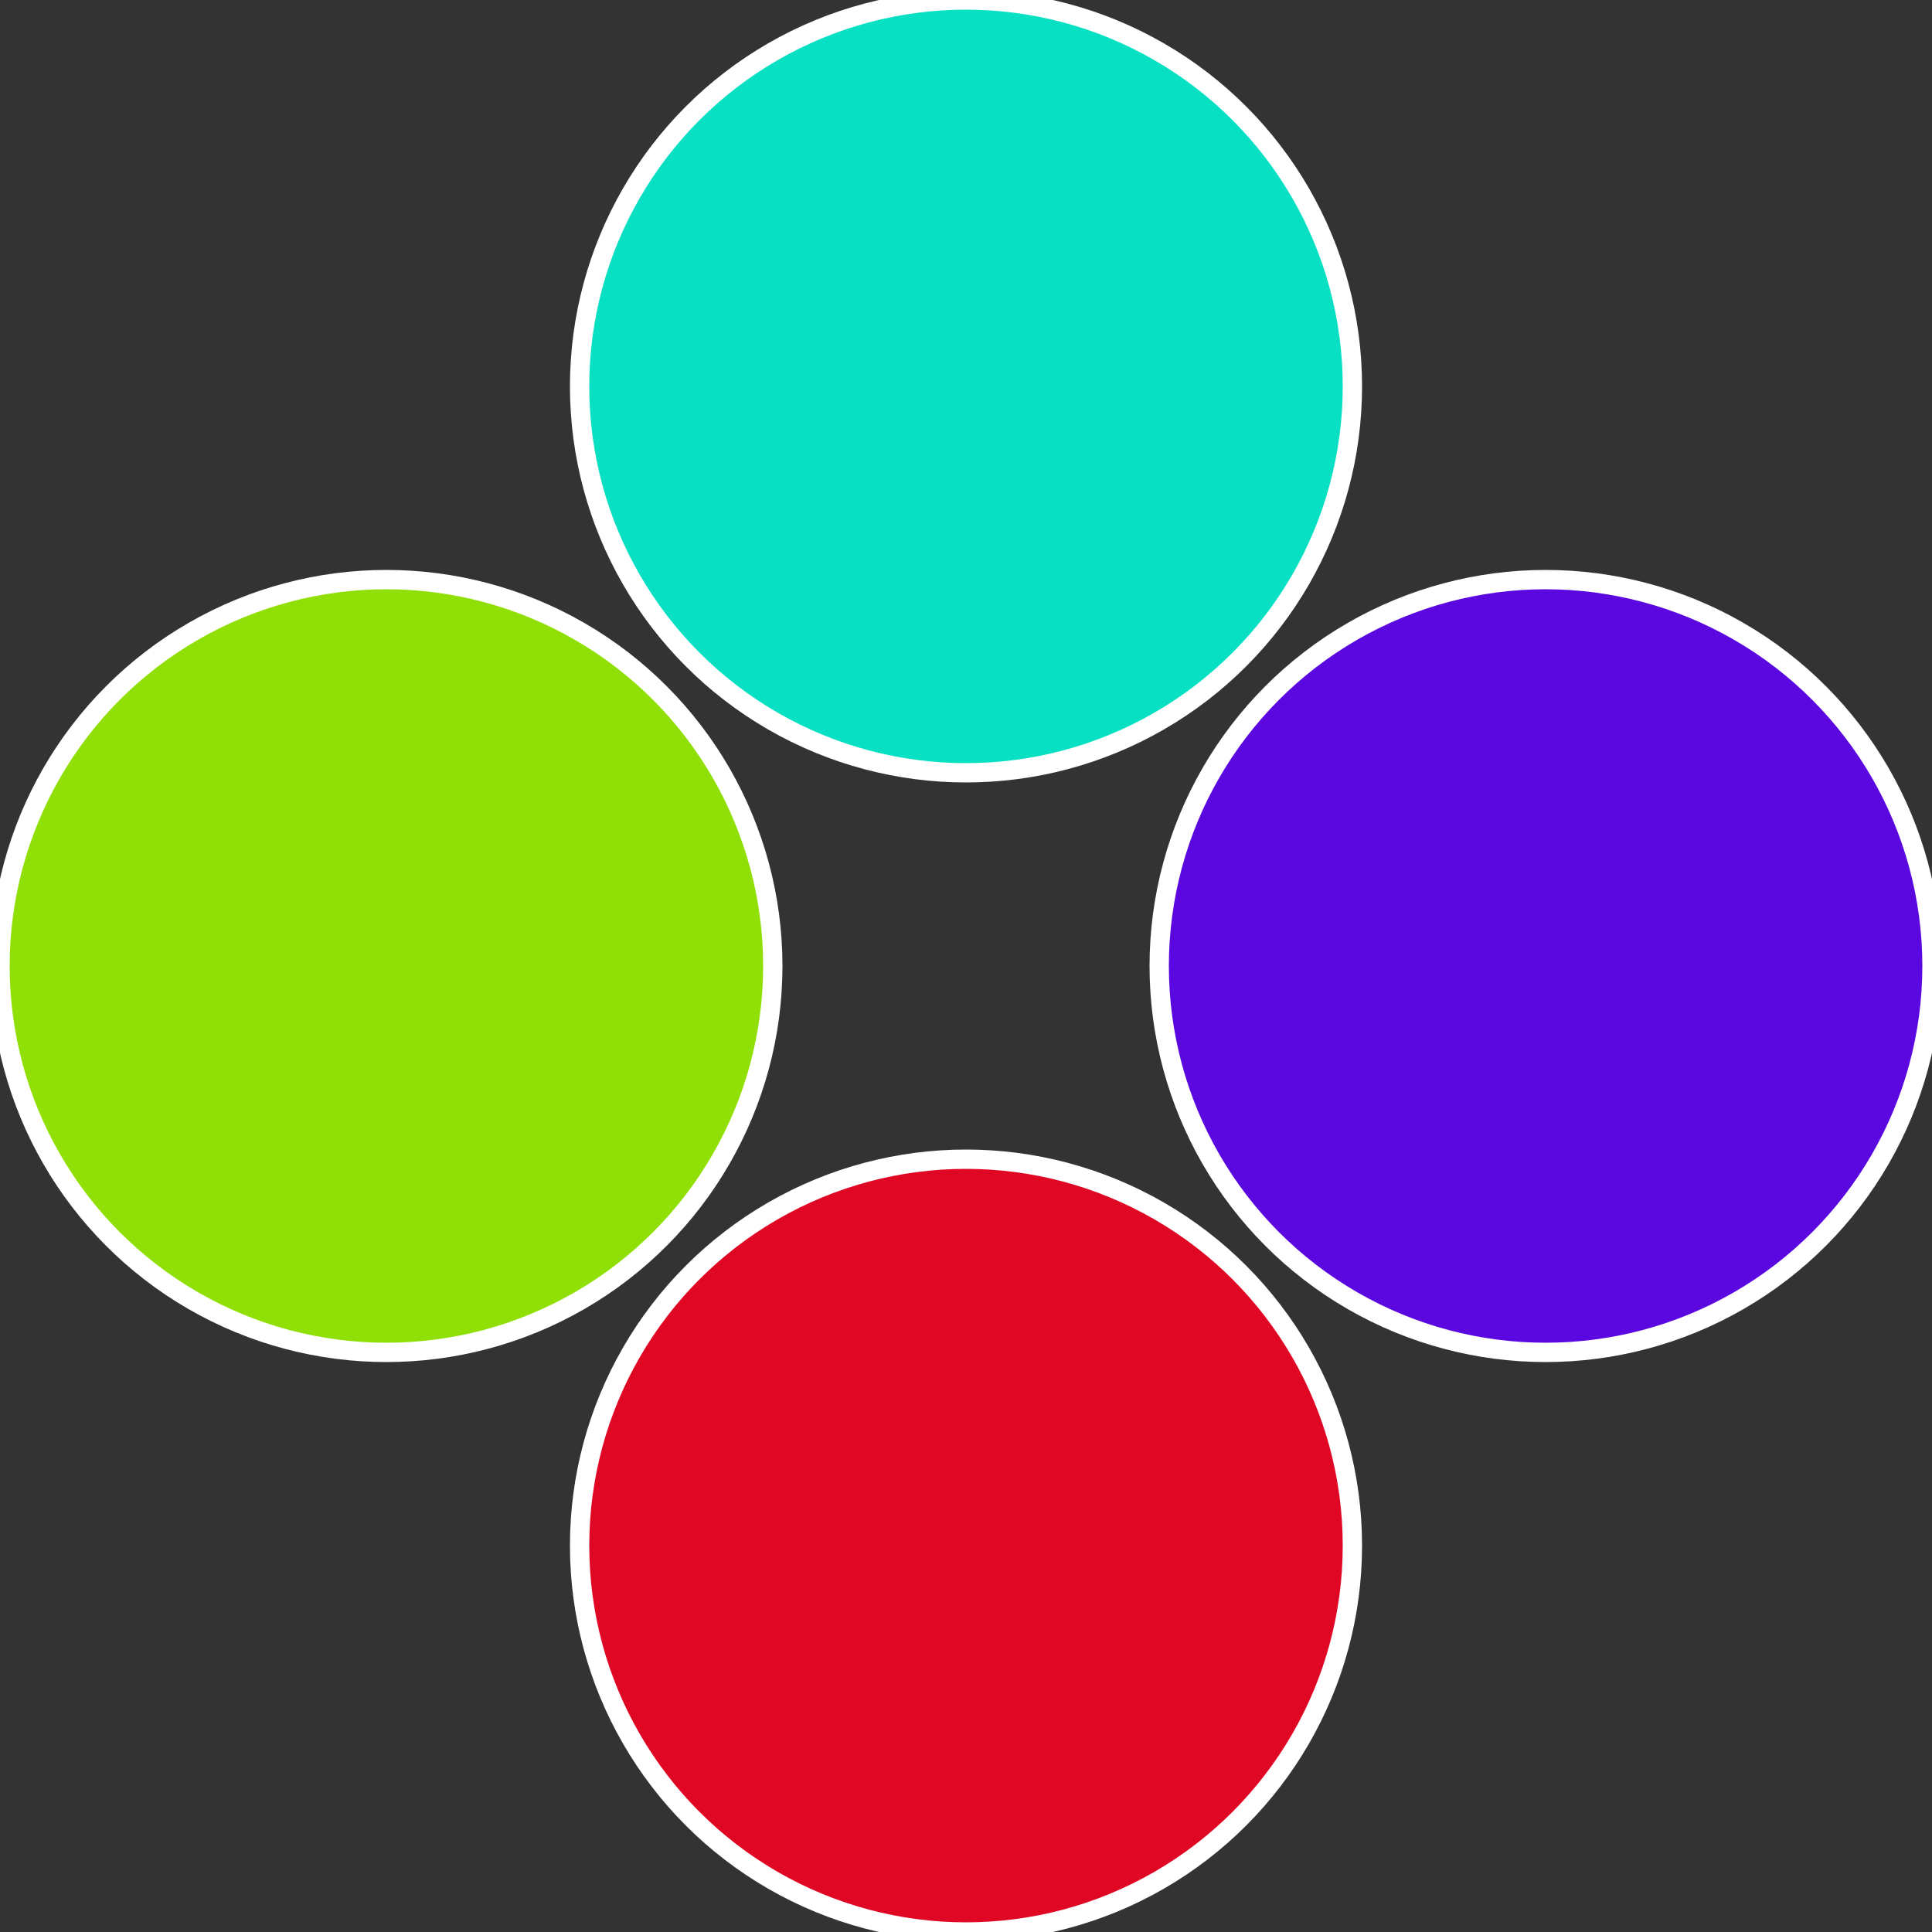
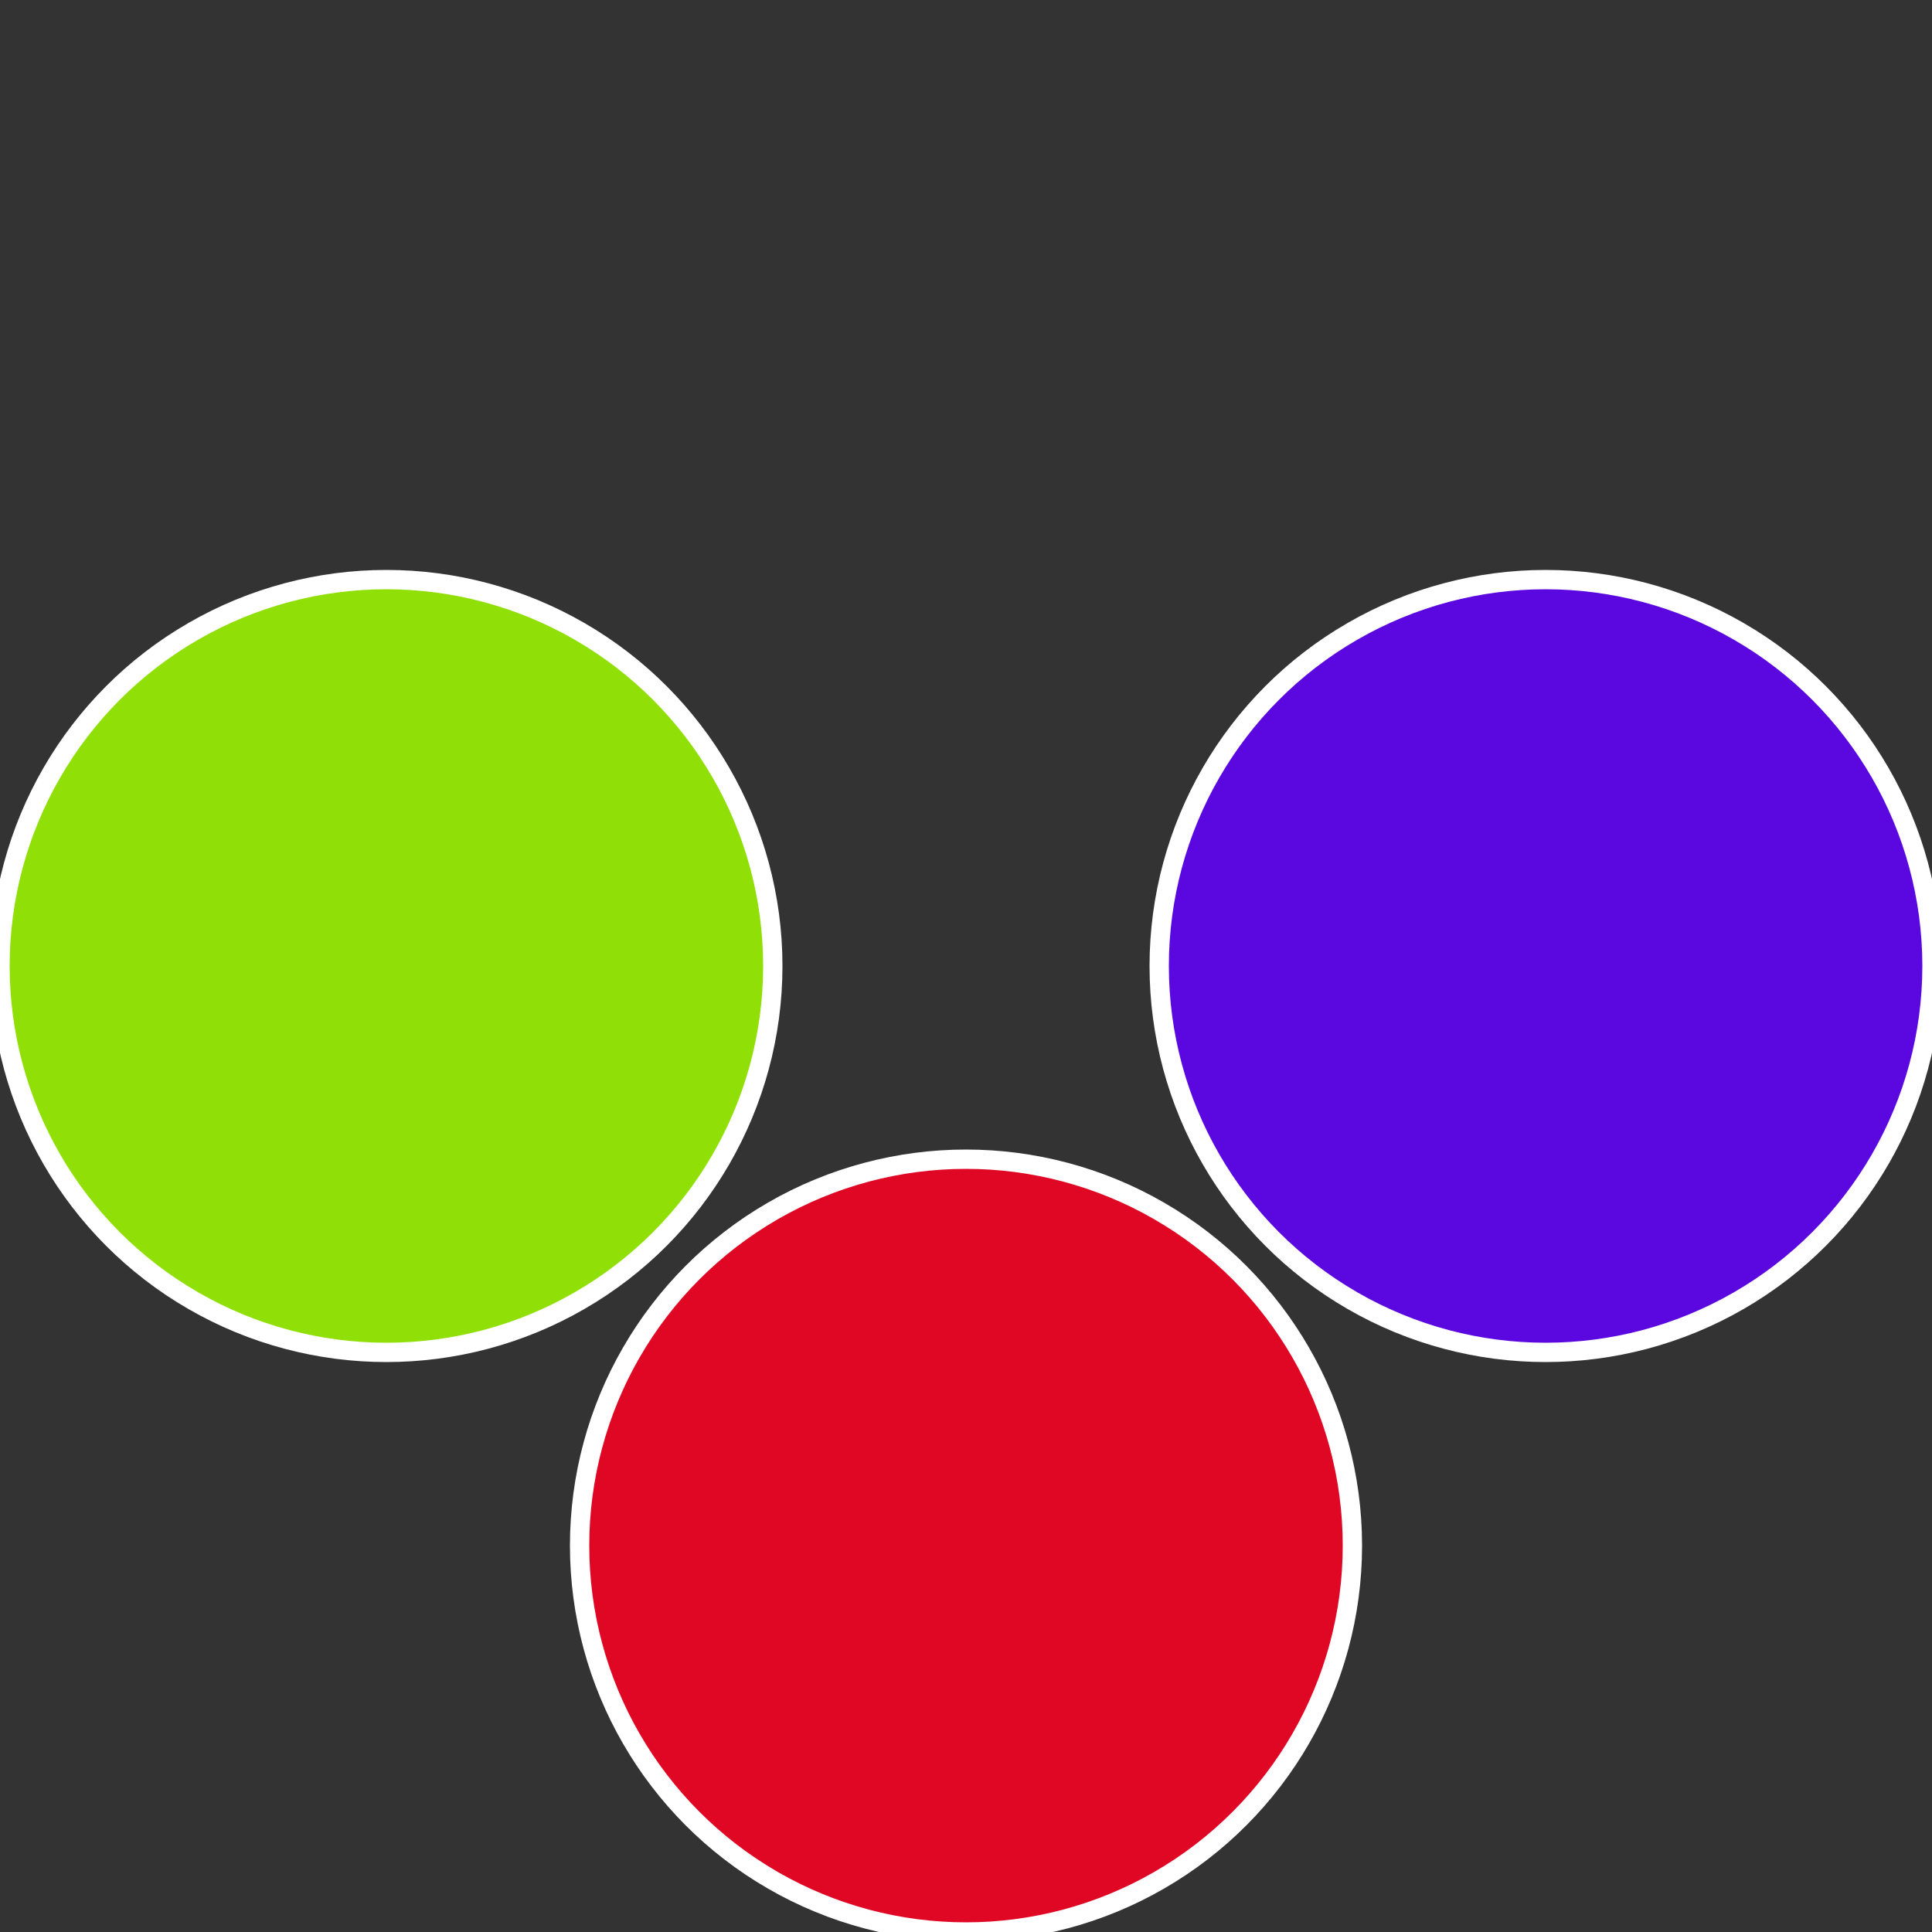
<svg xmlns="http://www.w3.org/2000/svg" width="500" height="500" viewBox="-1 -1 2 2">
  <rect x="-1" y="-1" width="2" height="2" fill="#333333" stroke="none" />
  <circle cx="0.6" cy="0" r="0.4" fill="#5a07e0" stroke="#fff" stroke-width="1%" />
  <circle cx="3.6739403974421E-17" cy="0.6" r="0.4" fill="#e00724" stroke="#fff" stroke-width="1%" />
  <circle cx="-0.6" cy="7.3478807948841E-17" r="0.4" fill="#90e007" stroke="#fff" stroke-width="1%" />
-   <circle cx="-1.1021821192326E-16" cy="-0.6" r="0.4" fill="#07e0c3" stroke="#fff" stroke-width="1%" />
</svg>